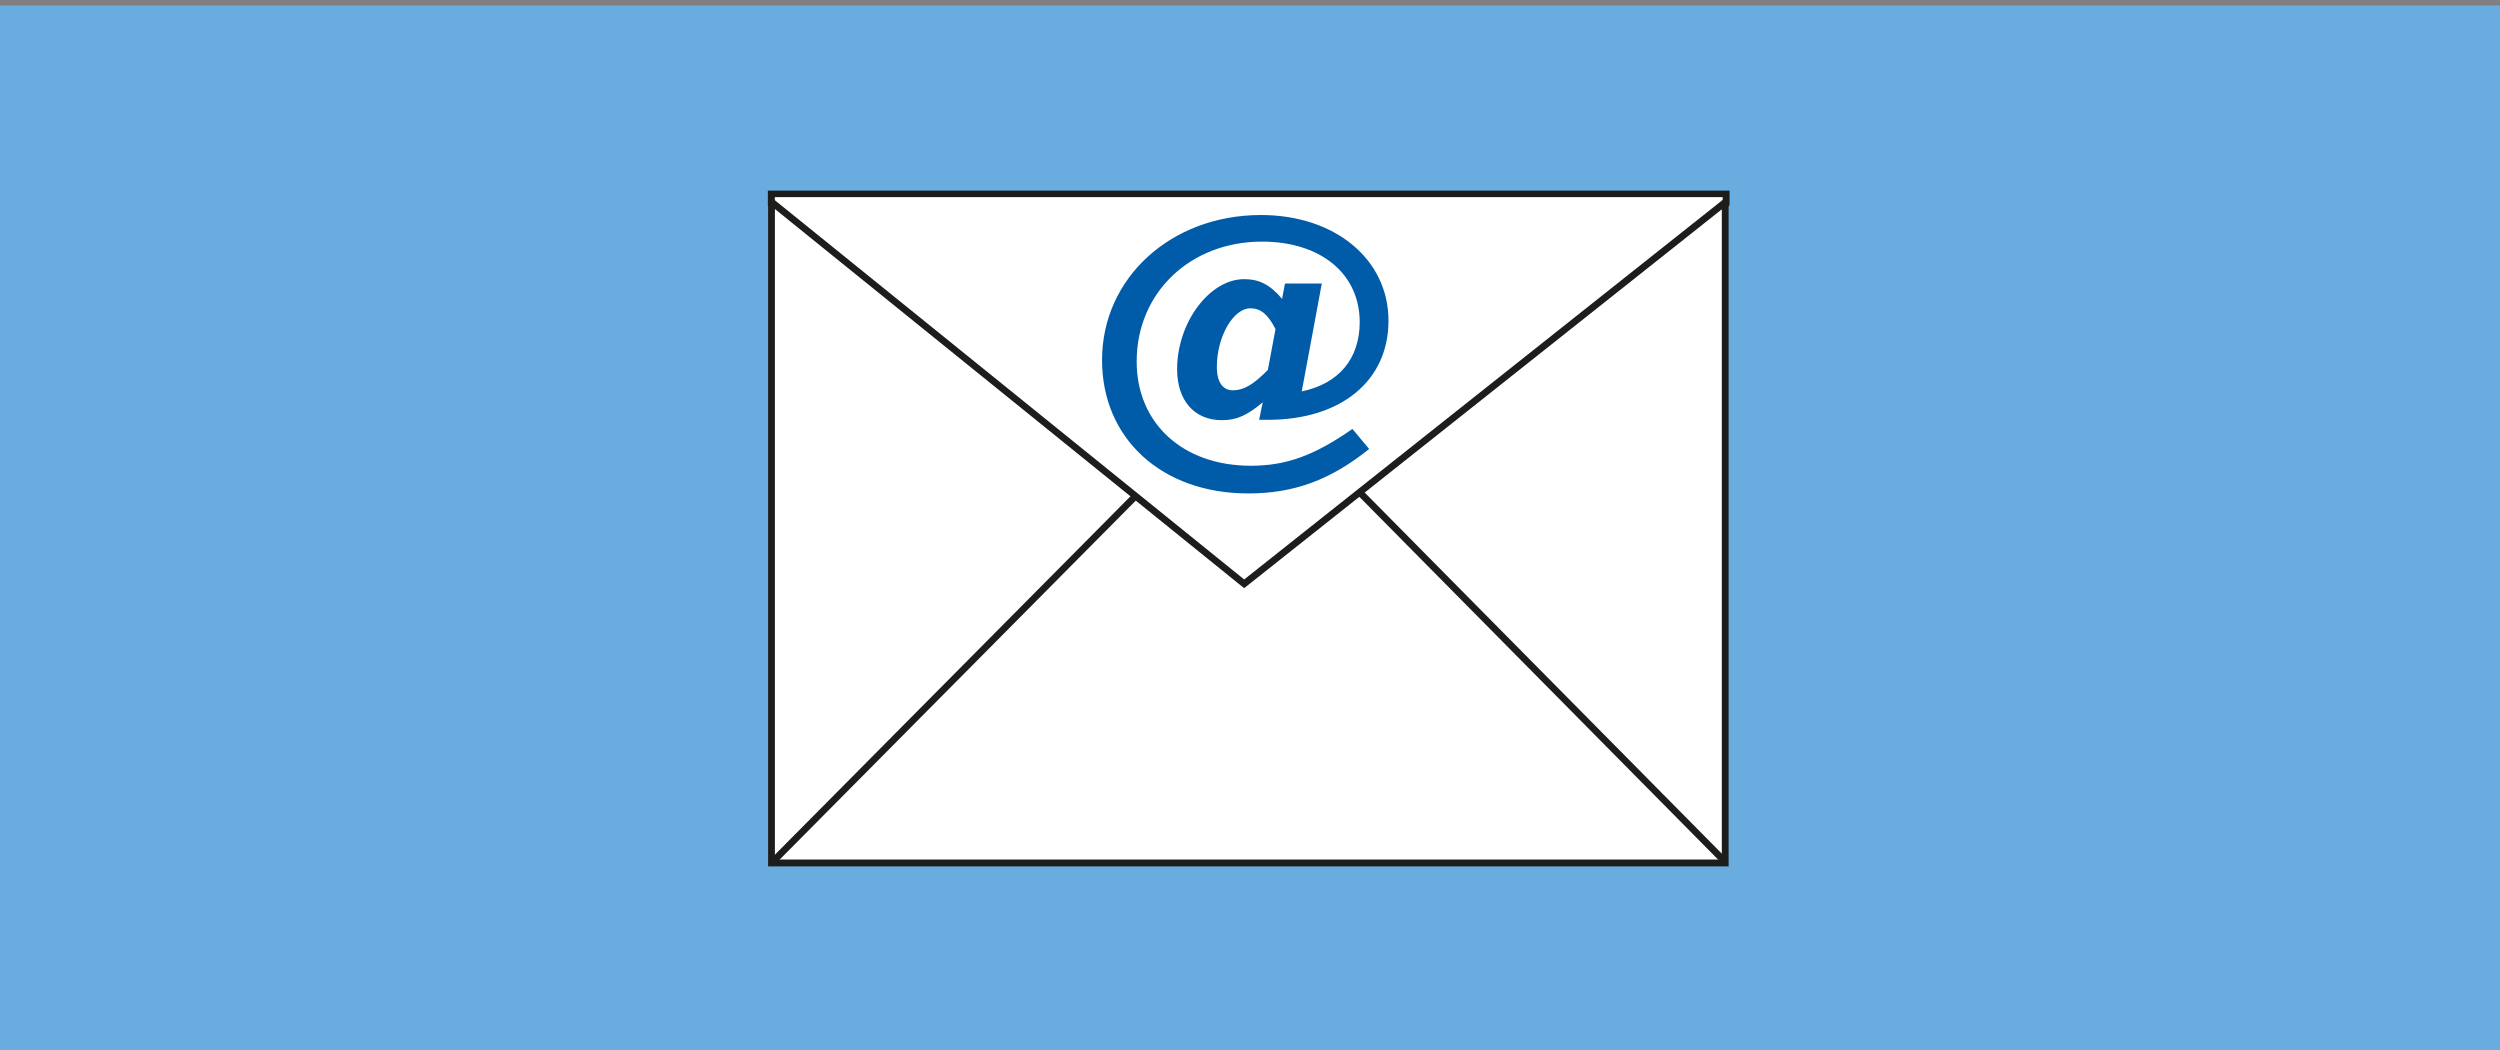
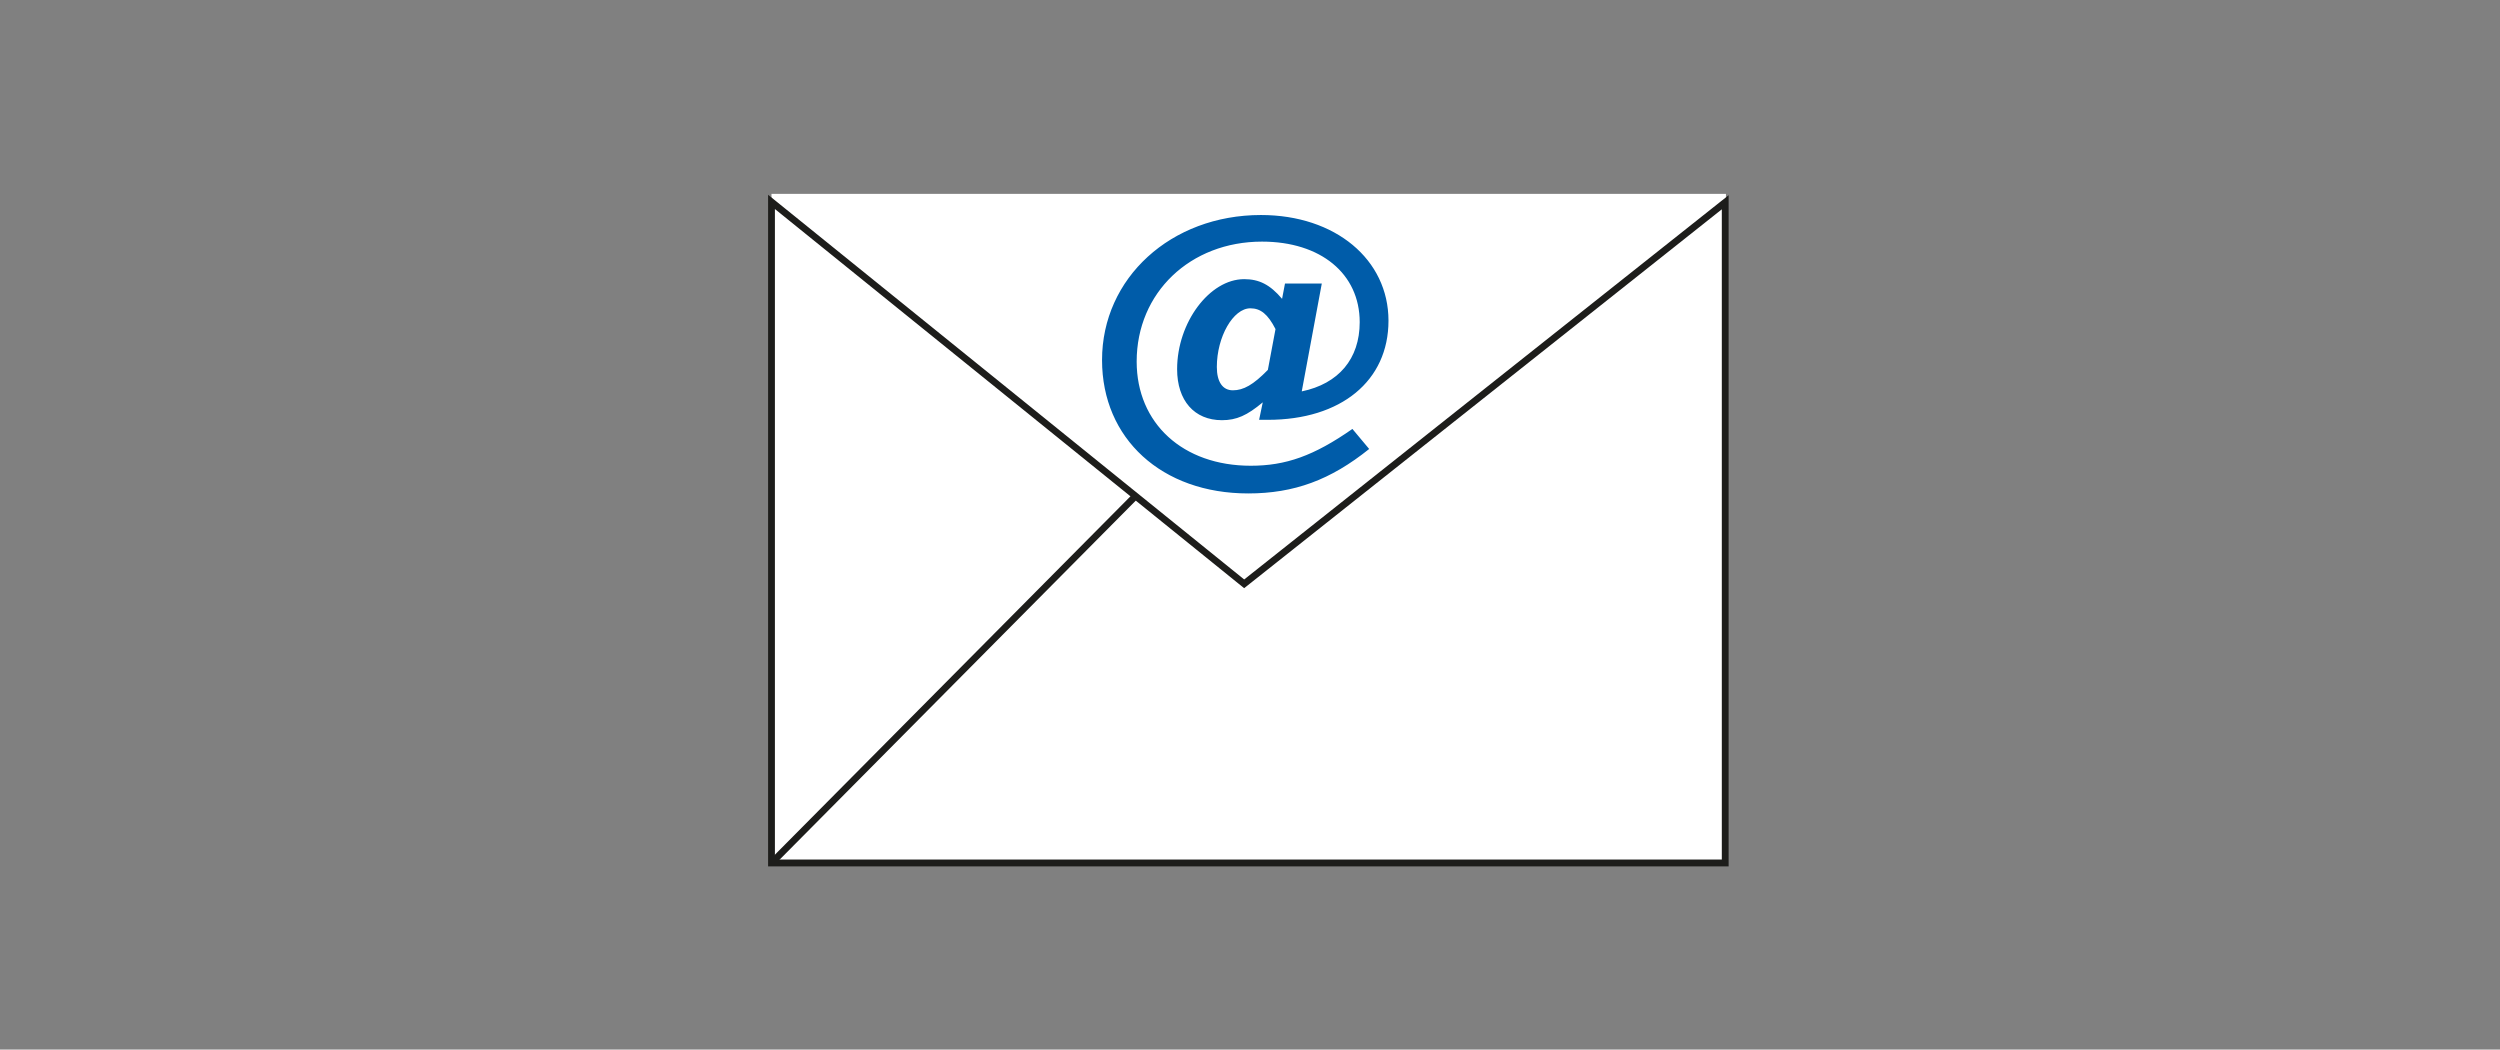
<svg xmlns="http://www.w3.org/2000/svg" version="1.2" baseProfile="tiny" id="Lager_2" x="0px" y="0px" viewBox="0 0 686 288" overflow="visible" xml:space="preserve">
  <rect x="0" y="0" width="686" height="288" fill="#808080" stroke="none" />
-   <rect x="0" y="1.5" fill="#69ACDF" width="686" height="288" />
  <g>
    <g>
      <g>
        <polygon fill="#FFFFFF" points="211.7,55.9 211.7,53.2 473.6,53.2 473.6,55.9 341.5,161.4    " />
-         <path fill="#1D1D1B" d="M472.7,54.2v1.3L341.5,160.2L212.6,55.4v-1.3H472.7 M474.6,52.3h-1.9H212.6h-1.9v1.9v1.3v0.9l0.7,0.6     l128.9,104.7l1.2,1l1.2-0.9L473.9,56.9l0.7-0.6v-0.9v-1.3V52.3L474.6,52.3z" />
      </g>
      <g>
        <polygon fill="#FFFFFF" stroke="#1D1D1B" stroke-width="1.869" stroke-miterlimit="10" points="341.4,160.2 211.7,55.4      211.7,236.8 473.4,236.8 473.4,55.5    " />
        <line fill="none" stroke="#1D1D1B" stroke-width="1.869" stroke-miterlimit="10" x1="211.7" y1="236.8" x2="311.6" y2="136.1" />
-         <line fill="none" stroke="#1D1D1B" stroke-width="1.869" stroke-miterlimit="10" x1="472.7" y1="235.8" x2="373.1" y2="135.1" />
      </g>
    </g>
    <g>
      <path fill="#005CA9" d="M342.5,137c-24.6,0-41.7-15.7-41.7-38.2c0-23.2,19.9-41.4,45.2-41.4c21.2,0,36.6,12.9,36.6,30.6    c0,17.5-13.6,28.8-34.7,28.8h-2.4c-0.5,0-0.9-0.2-1.2-0.6c-0.3-0.4-0.4-0.9-0.3-1.3l0.1-0.7c-3,1.9-5.6,2.7-8.8,2.7    c-8.4,0-13.9-6.1-13.9-15.6c0-13.7,9.5-26.2,20-26.2c3.6,0,6.6,1.1,9.4,3.6l0.2-1.1c0.1-0.8,0.8-1.3,1.6-1.3h10.1    c0.5,0,0.9,0.2,1.2,0.6c0.3,0.4,0.4,0.8,0.3,1.3l-5,27.1c7.9-2.4,12.3-8.3,12.3-16.8c0-12.3-10.1-20.5-25.3-20.5    c-18.7,0-32.8,13.4-32.8,31.3c0,16.1,12,27,29.7,27c9.4,0,16.7-2.7,27-9.8c0.3-0.2,0.6-0.3,0.9-0.3c0.5,0,0.9,0.2,1.2,0.6l4.6,5.5    c0.3,0.3,0.4,0.8,0.4,1.2c0,0.4-0.3,0.8-0.6,1.1C365.8,133.2,355.5,137,342.5,137z M343.1,86.2c-3.4,0-7.6,6.7-7.6,14.5    c0,3.2,0.9,4.8,2.8,4.8c2.3,0,4.7-1.4,8.2-4.8l1.9-10.1C346.4,87,344.9,86.2,343.1,86.2z" />
      <path fill="#FFFFFF" d="M346,59c20.4,0,35,12.2,35,29c0,16.5-13,27.2-33.1,27.2h-2.4l1-4.8c-4.3,3.6-7.2,4.9-11.2,4.9    c-7.6,0-12.3-5.4-12.3-14c0-12.8,8.9-24.7,18.4-24.7c4.1,0,7.1,1.5,10.4,5.4l0.8-4.2h10.1l-5.5,29.6c10.1-2.1,15.9-8.9,15.9-19    c0-13.3-10.7-22.1-26.8-22.1c-19.7,0-34.4,14-34.4,32.9c0,17,12.7,28.6,31.3,28.6c9.6,0,17.3-2.7,27.9-10.1l4.6,5.5    c-10.6,8.5-20.6,12.2-33.2,12.2c-23.7,0-40.1-15-40.1-36.6C302.4,76.3,321.3,59,346,59 M338.3,107.1c2.9,0,5.6-1.5,9.6-5.6    l2.1-11.2c-2.1-4.1-4.1-5.7-6.9-5.7c-4.7,0-9.2,7.8-9.2,16.1C333.9,104.8,335.5,107.1,338.3,107.1 M362.6,77.8L362.6,77.8     M346,55.8c-12.7,0-24.5,4.4-33.2,12.3c-8.8,8-13.6,18.9-13.6,30.7c0,23.4,17.8,39.8,43.3,39.8c13.5,0,24-3.8,35.2-12.9    c0.7-0.5,1.1-1.3,1.2-2.2c0.1-0.9-0.2-1.7-0.7-2.4l-4.6-5.5c-0.6-0.7-1.5-1.1-2.4-1.1c-0.6,0-1.3,0.2-1.8,0.6    c-10,6.9-17.1,9.5-26.1,9.5c-16.8,0-28.1-10.2-28.1-25.4c0-17.2,13.1-29.7,31.2-29.7c7.2,0,13.2,1.9,17.3,5.2    c-0.3-0.1-0.6-0.1-0.9-0.1h0h-10.1c-1.1,0-2,0.5-2.6,1.4c-2.6-1.7-5.4-2.6-8.6-2.6c-11.3,0-21.6,13.3-21.6,27.8    c0,10.5,6.1,17.2,15.5,17.2c2.7,0,5-0.5,7.4-1.7c0.1,0.1,0.2,0.3,0.3,0.4c0.6,0.7,1.5,1.2,2.5,1.2h2.4c10.6,0,19.6-2.8,26.1-8.1    c6.7-5.5,10.2-13.2,10.2-22.3C384.1,69.4,368.1,55.8,346,55.8L346,55.8z M365.7,78.6c0.1-0.2,0.1-0.5,0.1-0.7c0-0.4-0.1-0.7-0.2-1    c2.7,3.1,4.2,7,4.2,11.6c0,6.8-2.9,11.7-8.6,14.3L365.7,78.6L365.7,78.6z M338.3,103.9c-0.4,0-0.5-0.1-0.6-0.3    c-0.2-0.2-0.6-1-0.6-2.9c0-7.5,4-12.9,6-12.9c0.7,0,1.8,0,3.6,3l-1.7,9.1C341.4,103.4,339.6,103.9,338.3,103.9L338.3,103.9z" />
    </g>
  </g>
</svg>